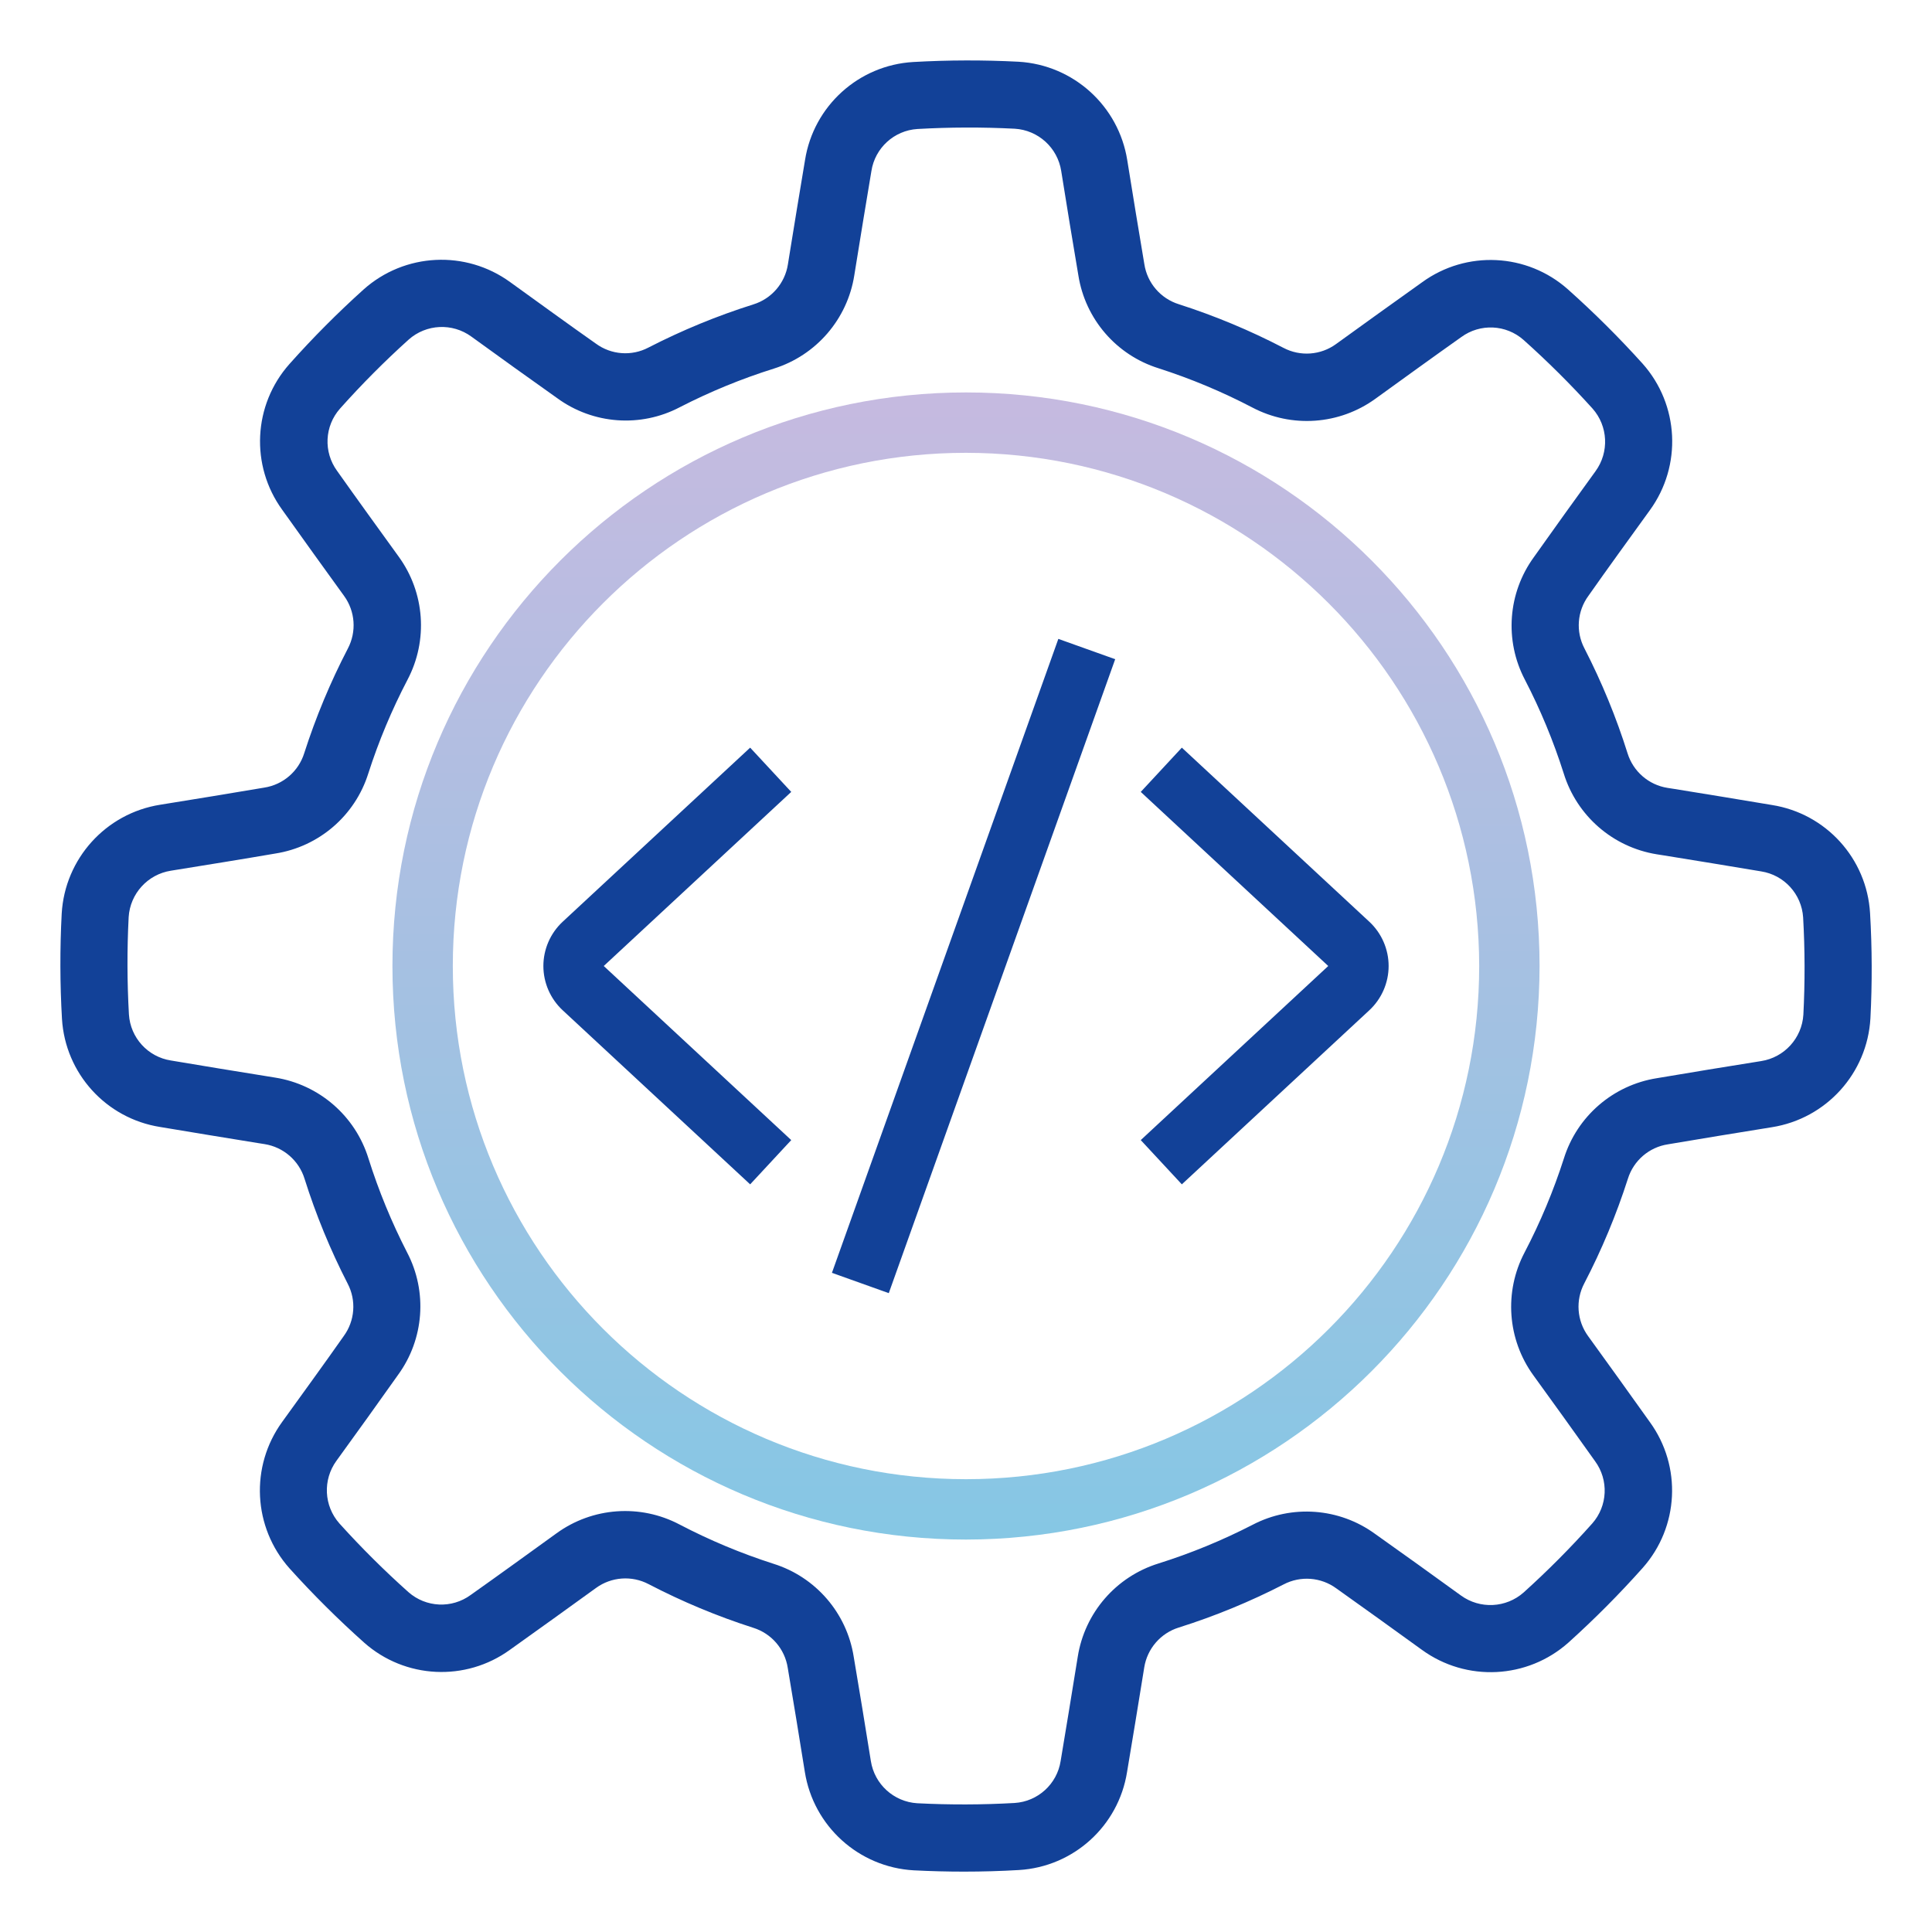
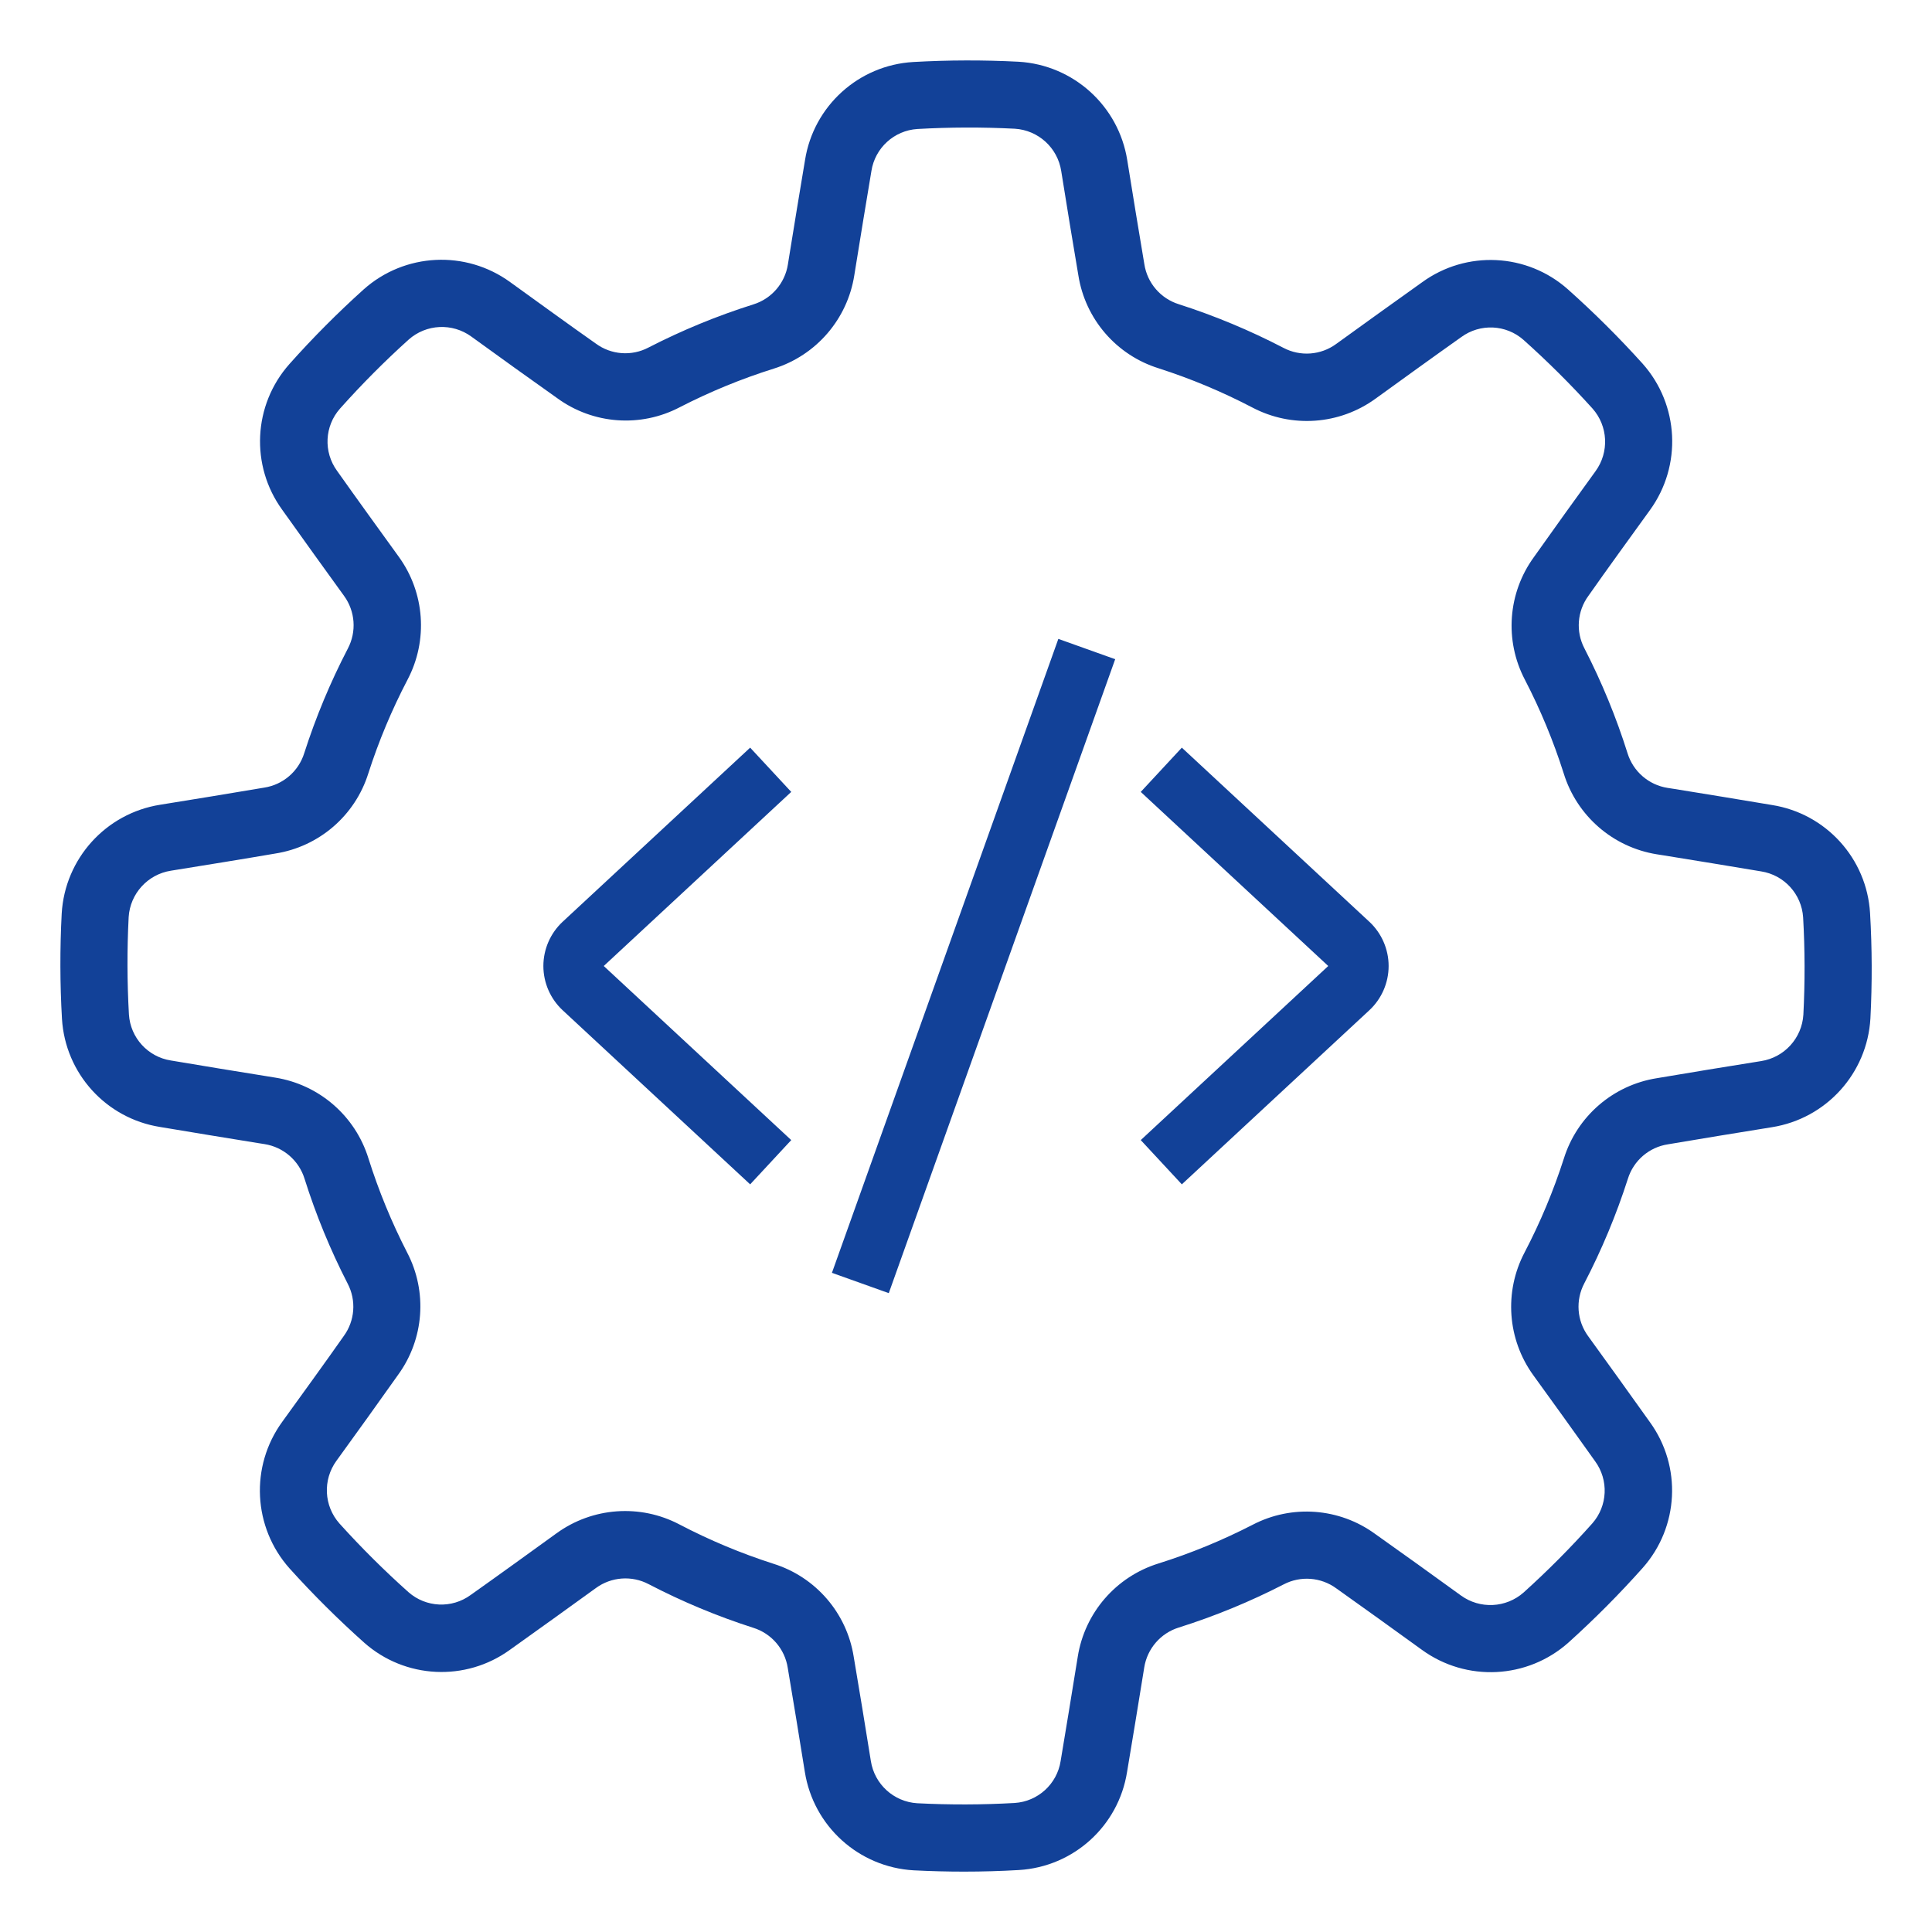
<svg xmlns="http://www.w3.org/2000/svg" viewBox="0,0,256,256" width="64px" height="64px" fill-rule="nonzero">
  <defs>
    <linearGradient x1="32" y1="12.908" x2="32" y2="51.288" gradientUnits="userSpaceOnUse" id="color-1">
      <stop offset="0" stop-color="#c6bae0" />
      <stop offset="1" stop-color="#85c7e4" />
    </linearGradient>
    <linearGradient x1="32.001" y1="-3.217" x2="32.001" y2="62.262" gradientUnits="userSpaceOnUse" id="color-2">
      <stop offset="0" stop-color="#124198" />
      <stop offset="1" stop-color="#124198" />
    </linearGradient>
  </defs>
  <g fill="none" fill-rule="nonzero" stroke="none" stroke-width="1" stroke-linecap="butt" stroke-linejoin="miter" stroke-miterlimit="10" stroke-dasharray="" stroke-dashoffset="0" font-family="none" font-weight="none" font-size="none" text-anchor="none" style="mix-blend-mode: normal">
    <g transform="scale(4,4)">
-       <path d="M32,51c-10.493,0 -19,-8.507 -19,-19c0,-10.493 8.507,-19 19,-19c10.493,0 19,8.507 19,19c-0.012,10.489 -8.511,18.988 -19,19zM32,15c-9.389,0 -17,7.611 -17,17c0,9.389 7.611,17 17,17c9.389,0 17,-7.611 17,-17c-0.011,-9.384 -7.616,-16.989 -17,-17z" fill="url(#color-1)" />
      <path d="M61.948,30.246c-0.108,-1.807 -1.459,-3.296 -3.248,-3.579c-1.017,-0.172 -2.229,-0.369 -3.229,-0.531l-0.231,-0.036c-0.624,-0.098 -1.138,-0.543 -1.325,-1.146c-0.376,-1.196 -0.854,-2.357 -1.427,-3.472c-0.294,-0.559 -0.243,-1.236 0.131,-1.745c0.6,-0.856 1.387,-1.939 2.035,-2.836c1.071,-1.474 0.97,-3.496 -0.242,-4.856c-0.779,-0.864 -1.605,-1.686 -2.473,-2.46c-1.354,-1.203 -3.363,-1.301 -4.828,-0.236c-0.906,0.645 -2,1.431 -2.851,2.047c-0.51,0.372 -1.188,0.421 -1.746,0.126c-1.112,-0.578 -2.271,-1.061 -3.464,-1.444c-0.603,-0.188 -1.046,-0.703 -1.142,-1.327c-0.176,-1.033 -0.39,-2.352 -0.566,-3.444c-0.285,-1.798 -1.783,-3.155 -3.6,-3.262c-1.162,-0.06 -2.327,-0.057 -3.489,0.009c-1.809,0.105 -3.301,1.456 -3.585,3.246c-0.172,1.017 -0.369,2.229 -0.531,3.229l-0.037,0.231c-0.098,0.623 -0.542,1.137 -1.145,1.324c-1.196,0.377 -2.357,0.855 -3.472,1.428c-0.559,0.295 -1.237,0.244 -1.746,-0.131c-0.855,-0.6 -1.938,-1.388 -2.836,-2.035c-1.474,-1.072 -3.495,-0.971 -4.855,0.242c-0.865,0.779 -1.686,1.604 -2.46,2.473c-1.201,1.354 -1.3,3.362 -0.237,4.827c0.646,0.907 1.431,2 2.048,2.851c0.372,0.511 0.42,1.188 0.125,1.747c-0.578,1.112 -1.061,2.271 -1.444,3.464c-0.188,0.602 -0.702,1.045 -1.326,1.141c-1.034,0.177 -2.352,0.39 -3.446,0.567c-1.8,0.285 -3.157,1.786 -3.262,3.605c-0.061,1.162 -0.058,2.327 0.009,3.489c0.109,1.807 1.459,3.296 3.247,3.58c1.017,0.172 2.229,0.368 3.229,0.531l0.235,0.037c0.623,0.099 1.137,0.543 1.324,1.146c0.377,1.196 0.854,2.357 1.427,3.472c0.294,0.559 0.243,1.236 -0.131,1.745c-0.6,0.856 -1.387,1.939 -2.035,2.837c-1.071,1.474 -0.97,3.495 0.242,4.855c0.779,0.864 1.605,1.685 2.473,2.46c1.355,1.201 3.362,1.299 4.828,0.237c0.906,-0.646 2,-1.431 2.851,-2.048c0.51,-0.372 1.188,-0.42 1.746,-0.126c1.112,0.579 2.271,1.062 3.465,1.445c0.602,0.188 1.045,0.703 1.141,1.326c0.176,1.034 0.39,2.352 0.566,3.446c0.285,1.8 1.786,3.158 3.606,3.262c0.561,0.029 1.118,0.043 1.673,0.043c0.613,0 1.218,-0.018 1.815,-0.053c1.807,-0.108 3.296,-1.458 3.58,-3.246c0.172,-1.016 0.369,-2.228 0.531,-3.228l0.038,-0.235c0.099,-0.623 0.542,-1.137 1.145,-1.324c1.196,-0.377 2.357,-0.855 3.472,-1.428c0.559,-0.293 1.237,-0.242 1.746,0.131c0.855,0.605 1.938,1.388 2.836,2.036c1.474,1.071 3.495,0.97 4.855,-0.242c0.864,-0.779 1.686,-1.605 2.46,-2.474c1.201,-1.354 1.3,-3.362 0.237,-4.827c-0.646,-0.907 -1.431,-2 -2.048,-2.851c-0.372,-0.511 -0.42,-1.189 -0.125,-1.747c0.578,-1.112 1.061,-2.271 1.444,-3.464c0.188,-0.603 0.703,-1.046 1.327,-1.141c1.033,-0.177 2.352,-0.39 3.445,-0.567c1.8,-0.285 3.158,-1.786 3.262,-3.605c0.06,-1.162 0.056,-2.327 -0.012,-3.489zM59.739,33.612c-0.048,0.778 -0.63,1.418 -1.4,1.538c-1.1,0.176 -2.427,0.391 -3.456,0.567c-1.448,0.23 -2.641,1.261 -3.078,2.661c-0.344,1.071 -0.779,2.111 -1.3,3.108c-0.687,1.303 -0.574,2.884 0.292,4.076c0.615,0.85 1.4,1.936 2.043,2.844c0.456,0.624 0.417,1.481 -0.094,2.06c-0.716,0.803 -1.475,1.566 -2.274,2.287c-0.583,0.515 -1.446,0.557 -2.076,0.1c-0.9,-0.652 -1.993,-1.439 -2.845,-2.041c-1.186,-0.864 -2.76,-0.98 -4.06,-0.3c-1,0.514 -2.042,0.943 -3.114,1.28c-1.407,0.436 -2.445,1.634 -2.675,3.089l-0.038,0.234c-0.161,0.995 -0.357,2.2 -0.529,3.221c-0.119,0.763 -0.753,1.341 -1.524,1.39c-1.074,0.061 -2.151,0.064 -3.226,0.009c-0.778,-0.048 -1.417,-0.63 -1.537,-1.4c-0.177,-1.1 -0.392,-2.426 -0.568,-3.455c-0.229,-1.449 -1.261,-2.642 -2.661,-3.079c-1.071,-0.344 -2.111,-0.779 -3.108,-1.3c-1.303,-0.687 -2.884,-0.573 -4.076,0.292c-0.85,0.614 -1.935,1.4 -2.844,2.043c-0.624,0.456 -1.48,0.417 -2.06,-0.094c-0.803,-0.717 -1.566,-1.476 -2.287,-2.275c-0.516,-0.583 -0.557,-1.445 -0.1,-2.075c0.652,-0.9 1.439,-1.993 2.041,-2.846c0.865,-1.185 0.981,-2.759 0.3,-4.059c-0.514,-1 -0.942,-2.042 -1.28,-3.114c-0.436,-1.408 -1.634,-2.445 -3.089,-2.676l-0.234,-0.038c-1,-0.161 -2.2,-0.356 -3.221,-0.529c-0.763,-0.119 -1.341,-0.753 -1.39,-1.524c-0.061,-1.074 -0.064,-2.151 -0.009,-3.225c0.048,-0.778 0.63,-1.417 1.4,-1.538c1.1,-0.177 2.426,-0.391 3.455,-0.568c1.448,-0.226 2.643,-1.254 3.083,-2.652c0.344,-1.071 0.779,-2.11 1.3,-3.107c0.687,-1.304 0.573,-2.885 -0.293,-4.077c-0.614,-0.849 -1.4,-1.935 -2.043,-2.844c-0.454,-0.625 -0.413,-1.482 0.1,-2.06c0.716,-0.803 1.475,-1.566 2.274,-2.286c0.582,-0.517 1.446,-0.558 2.075,-0.1c0.9,0.652 1.993,1.439 2.846,2.041c1.185,0.865 2.759,0.982 4.059,0.3c1,-0.514 2.042,-0.942 3.115,-1.279c1.405,-0.44 2.439,-1.639 2.667,-3.093l0.038,-0.235c0.161,-0.994 0.356,-2.2 0.529,-3.22c0.119,-0.763 0.753,-1.341 1.524,-1.39c1.074,-0.061 2.151,-0.064 3.225,-0.009c0.778,0.048 1.418,0.63 1.538,1.4c0.177,1.1 0.391,2.427 0.568,3.456c0.228,1.449 1.258,2.643 2.658,3.08c1.071,0.344 2.11,0.779 3.107,1.3c1.304,0.686 2.884,0.573 4.077,-0.292c0.85,-0.615 1.935,-1.4 2.844,-2.043c0.624,-0.456 1.48,-0.417 2.06,0.094c0.802,0.717 1.565,1.476 2.286,2.274c0.517,0.583 0.558,1.446 0.1,2.076c-0.652,0.9 -1.439,1.993 -2.041,2.845c-0.864,1.186 -0.981,2.76 -0.3,4.06c0.517,0.997 0.947,2.036 1.287,3.106c0.435,1.408 1.63,2.446 3.085,2.68l0.235,0.037c0.994,0.161 2.2,0.357 3.221,0.529c0.763,0.12 1.34,0.753 1.39,1.524c0.061,1.073 0.063,2.149 0.008,3.222zM24.85,24.767l-6.211,5.767c-0.407,0.378 -0.639,0.912 -0.639,1.466c0,0.554 0.232,1.088 0.639,1.466l6.211,5.767l1.361,-1.466l-6.211,-5.767l6.211,-5.767zM39.15,24.767l-1.361,1.466l6.211,5.767l-6.211,5.767l1.361,1.466l6.211,-5.767c0.407,-0.378 0.639,-0.912 0.639,-1.466c0,-0.554 -0.232,-1.088 -0.639,-1.466zM27.559,42.164l1.883,0.673l7.5,-21l-1.883,-0.673z" fill="url(#color-2)" />
    </g>
  </g>
</svg>